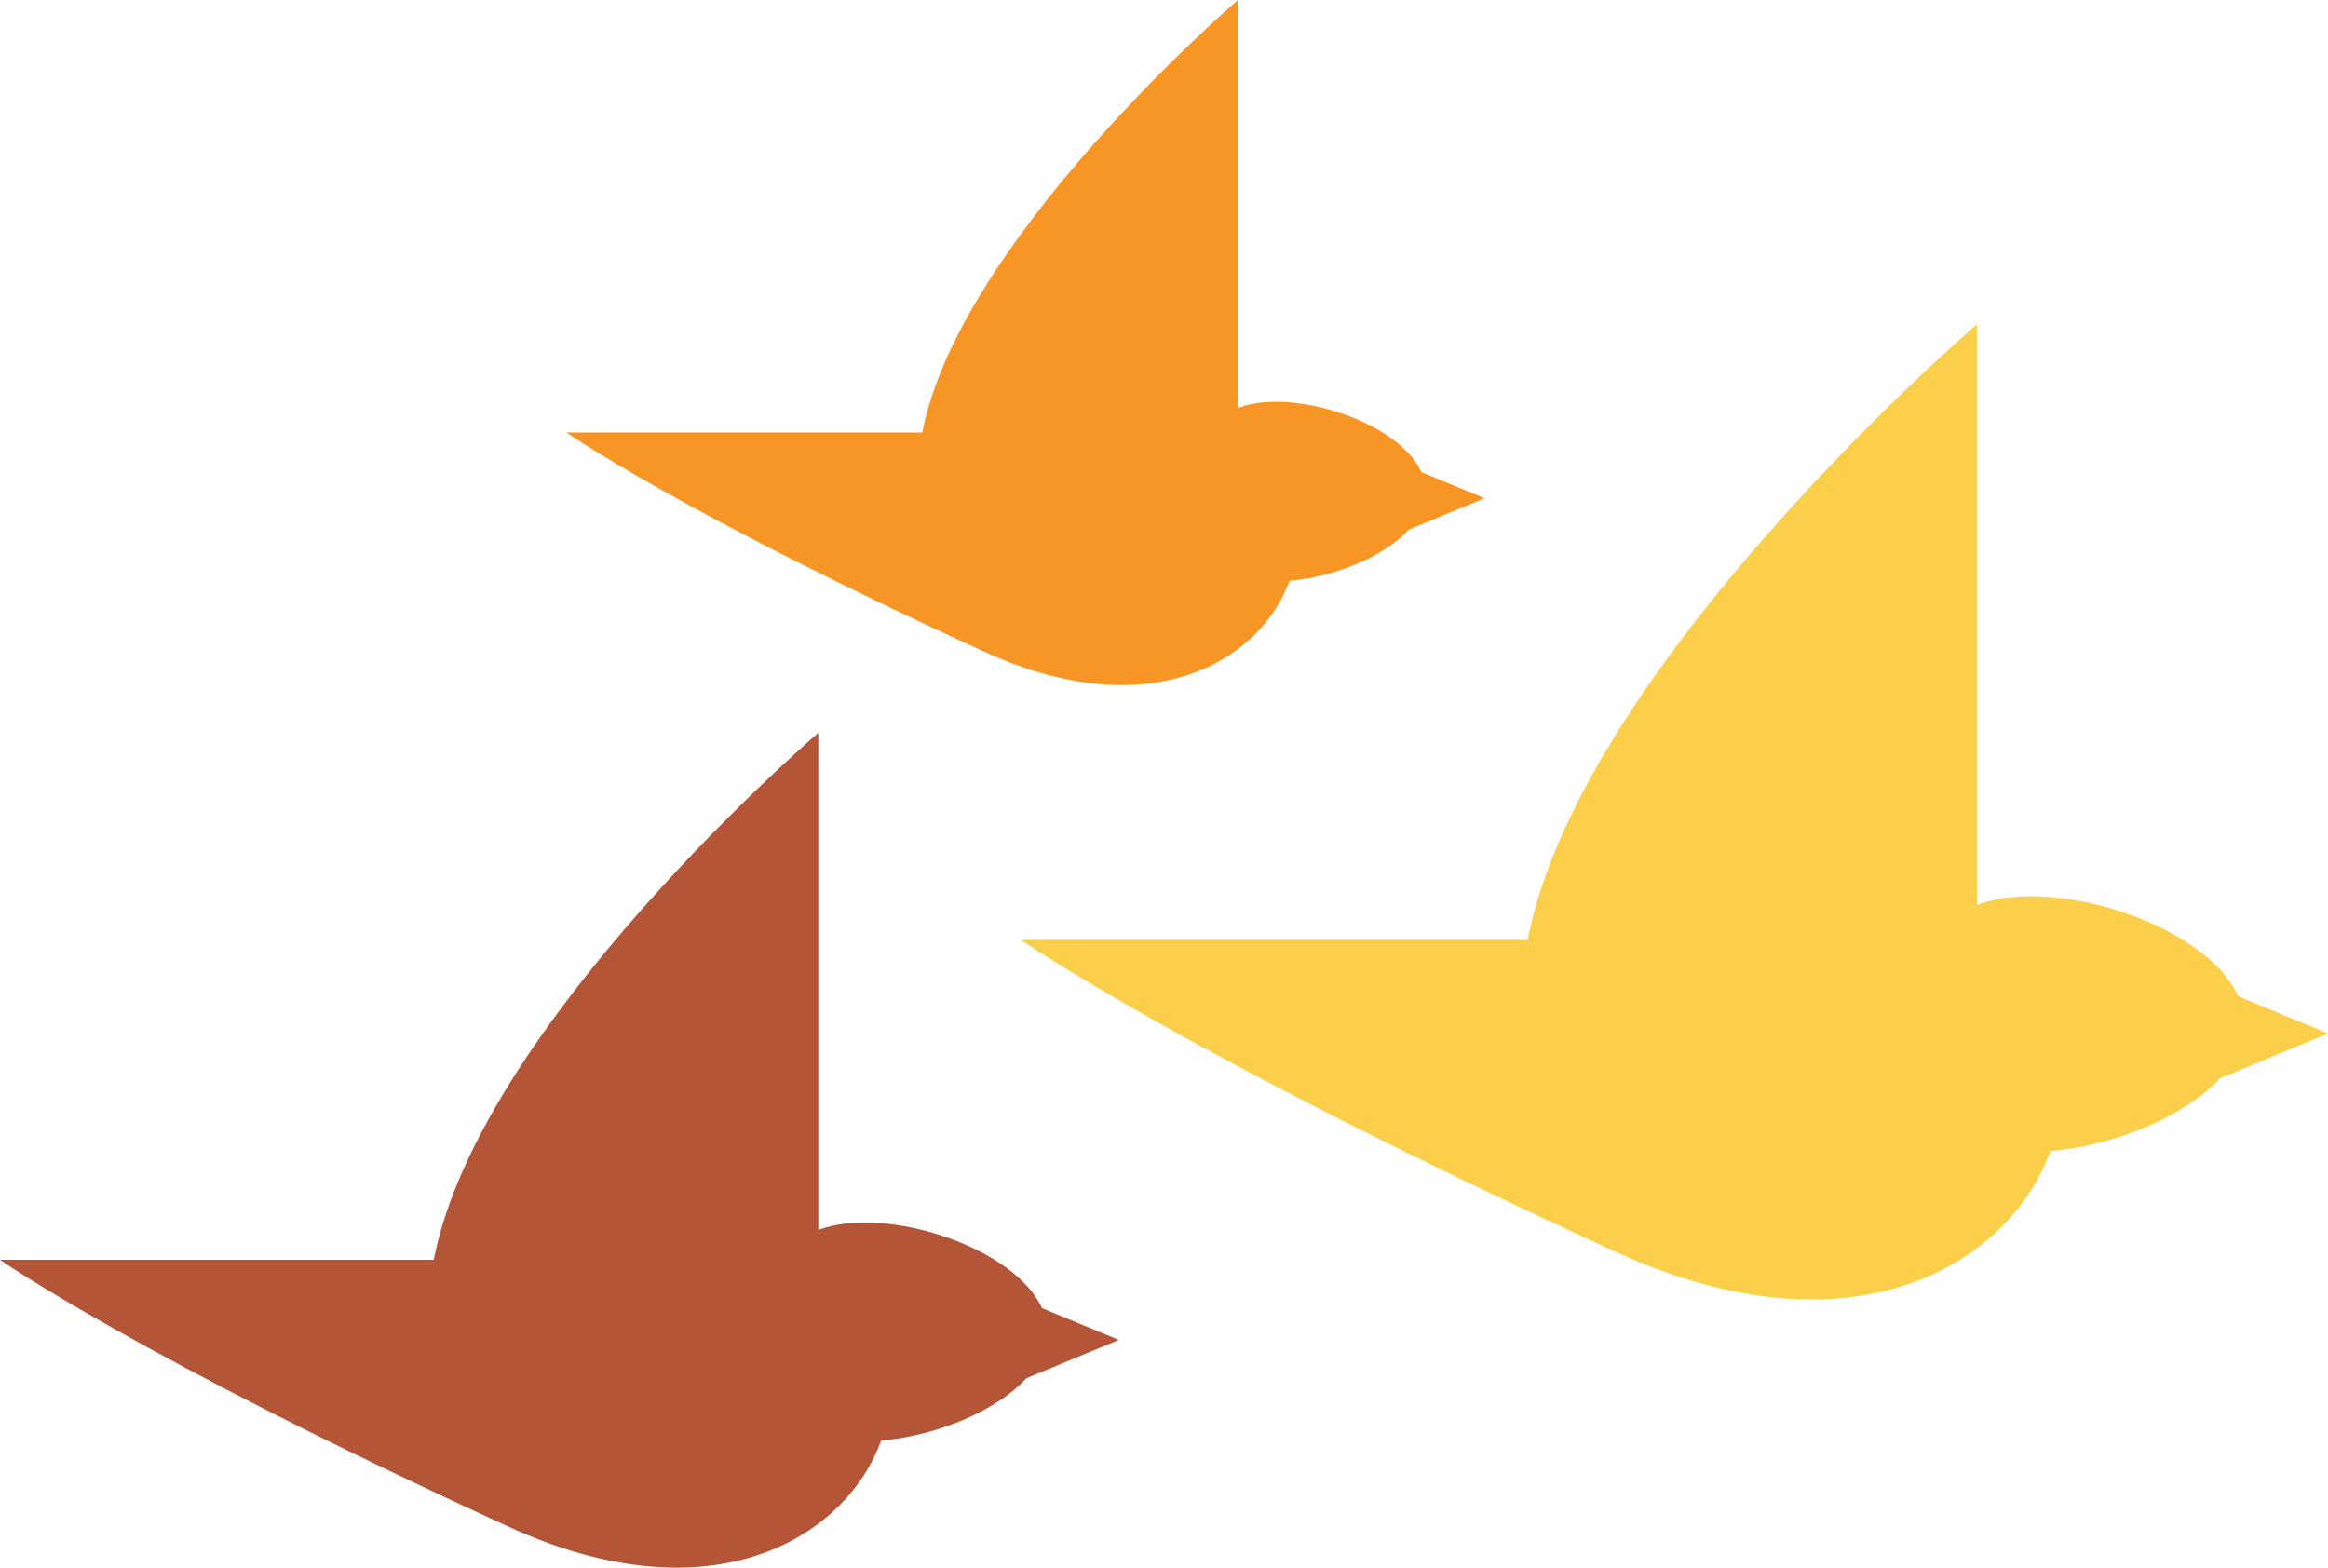
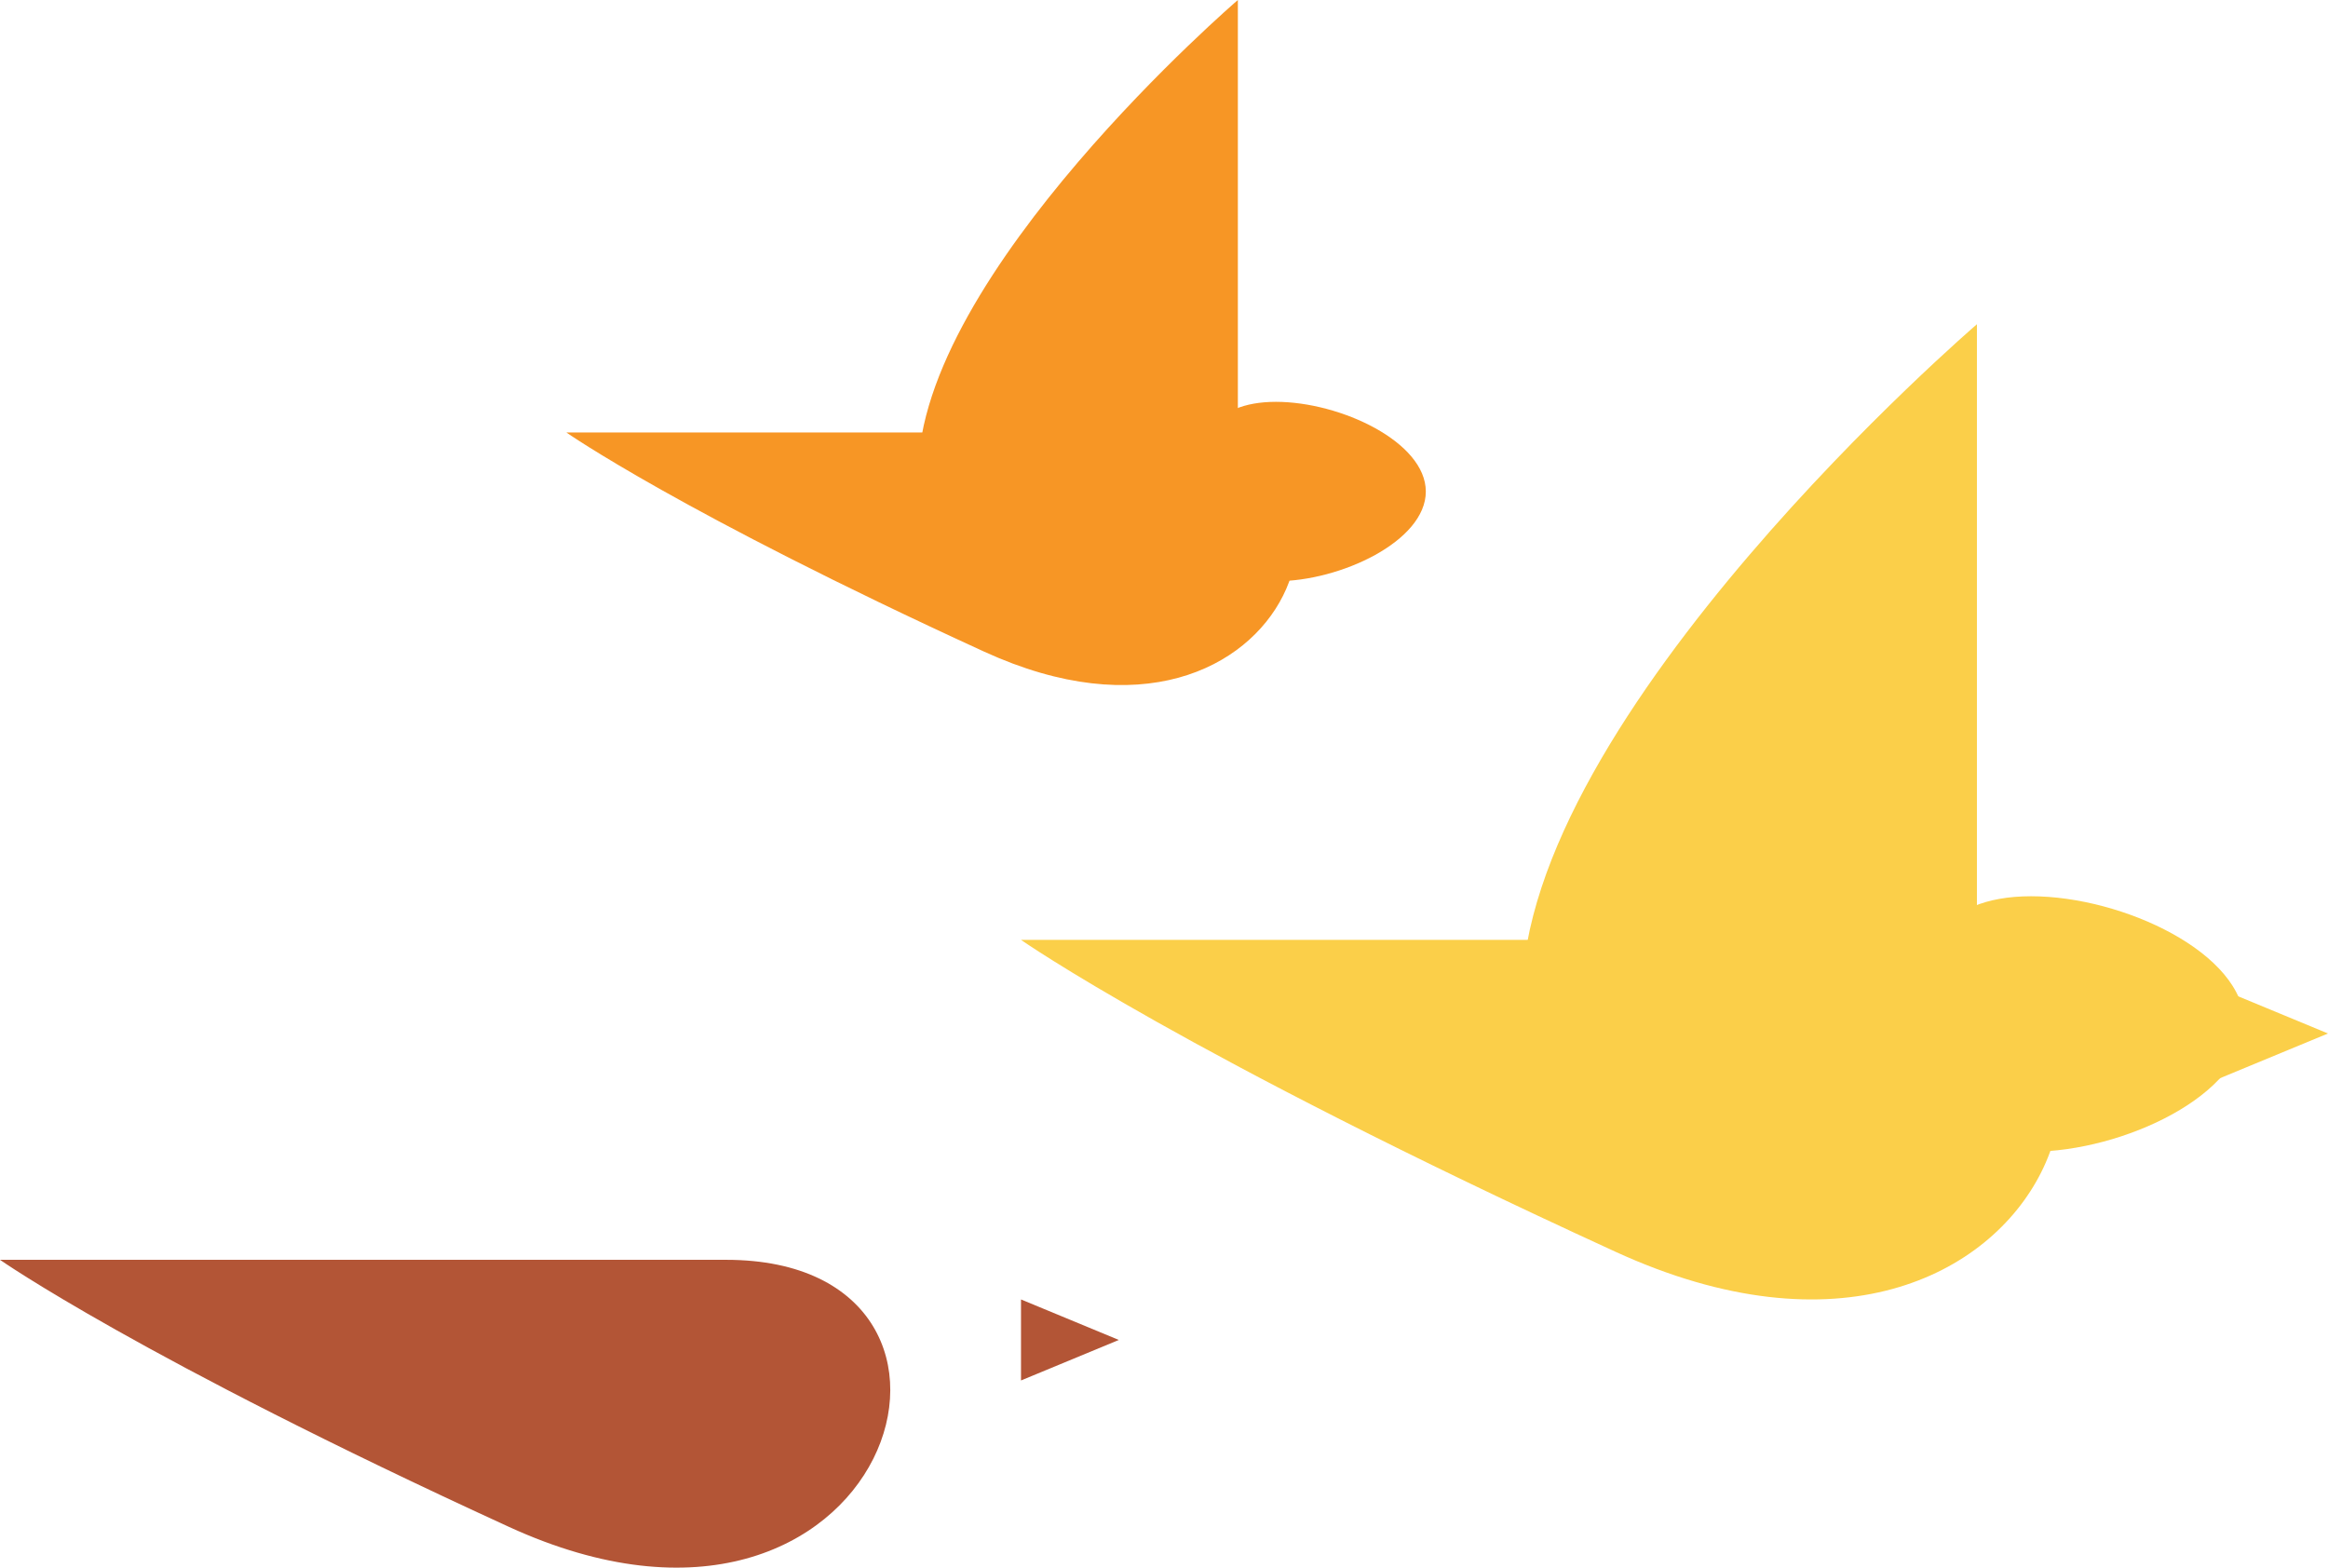
<svg xmlns="http://www.w3.org/2000/svg" width="125.684" height="84.642" viewBox="0 0 125.684 84.642">
  <g id="Group_720" data-name="Group 720" transform="translate(-3787.67 -2975.915)">
    <g id="Group_713" data-name="Group 713">
      <g id="Group_711" data-name="Group 711">
        <path id="Path_992" data-name="Path 992" d="M3787.67,3043.936h39.2c16.287,0,8.818,23.835-11.723,14.419C3795.189,3049.206,3787.67,3043.936,3787.67,3043.936Z" fill="#b35536" />
-         <path id="Path_993" data-name="Path 993" d="M3831.849,3015.481v30.2c0,13.442-21.035,9.015-21.031.934C3810.825,3033.539,3831.849,3015.481,3831.849,3015.481Z" fill="#b35536" />
      </g>
      <g id="Group_712" data-name="Group 712">
-         <path id="Path_994" data-name="Path 994" d="M3844.214,3047.823c0,3.26-5.61,5.9-9.861,5.9s-5.531-2.642-5.531-5.9,1.281-5.9,5.531-5.9S3844.214,3044.563,3844.214,3047.823Z" fill="#b35536" />
        <path id="Path_995" data-name="Path 995" d="M3842.792,3050.45v-4.374l5.281,2.187Z" fill="#b35536" />
      </g>
    </g>
    <g id="Group_716" data-name="Group 716">
      <g id="Group_714" data-name="Group 714">
        <path id="Path_996" data-name="Path 996" d="M3842.792,3026.661h45.794c19.027,0,10.3,27.842-13.693,16.843C3851.576,3032.816,3842.792,3026.661,3842.792,3026.661Z" fill="#fbcf49" />
        <path id="Path_997" data-name="Path 997" d="M3894.4,2993.421v35.273c0,15.7-24.572,10.531-24.567,1.091C3869.841,3014.515,3894.4,2993.421,3894.4,2993.421Z" fill="#fbcf49" />
      </g>
      <g id="Group_715" data-name="Group 715">
        <path id="Path_998" data-name="Path 998" d="M3908.845,3031.2c0,3.808-6.554,6.9-11.519,6.9s-6.461-3.087-6.461-6.9,1.5-6.894,6.461-6.894S3908.845,3027.393,3908.845,3031.2Z" fill="#fbcf49" />
        <path id="Path_999" data-name="Path 999" d="M3907.184,3034.27v-5.109l6.17,2.555Z" fill="#fbcf49" />
      </g>
    </g>
    <g id="Group_719" data-name="Group 719">
      <g id="Group_717" data-name="Group 717">
        <path id="Path_1000" data-name="Path 1000" d="M3818.247,2999.265h32.169c13.366,0,7.236,19.559-9.619,11.832C3824.418,3003.589,3818.247,2999.265,3818.247,2999.265Z" fill="#f79625" />
        <path id="Path_1001" data-name="Path 1001" d="M3854.5,2975.915v24.779c0,11.03-17.261,7.4-17.258.766C3837.248,2990.733,3854.5,2975.915,3854.5,2975.915Z" fill="#f79625" />
      </g>
      <g id="Group_718" data-name="Group 718">
        <path id="Path_1002" data-name="Path 1002" d="M3864.647,3002.455c0,2.675-4.6,4.843-8.092,4.843s-4.538-2.168-4.538-4.843,1.051-4.844,4.538-4.844S3864.647,2999.78,3864.647,3002.455Z" fill="#f79625" />
-         <path id="Path_1003" data-name="Path 1003" d="M3863.48,3004.61v-3.589l4.334,1.794Z" fill="#f79625" />
      </g>
    </g>
  </g>
</svg>